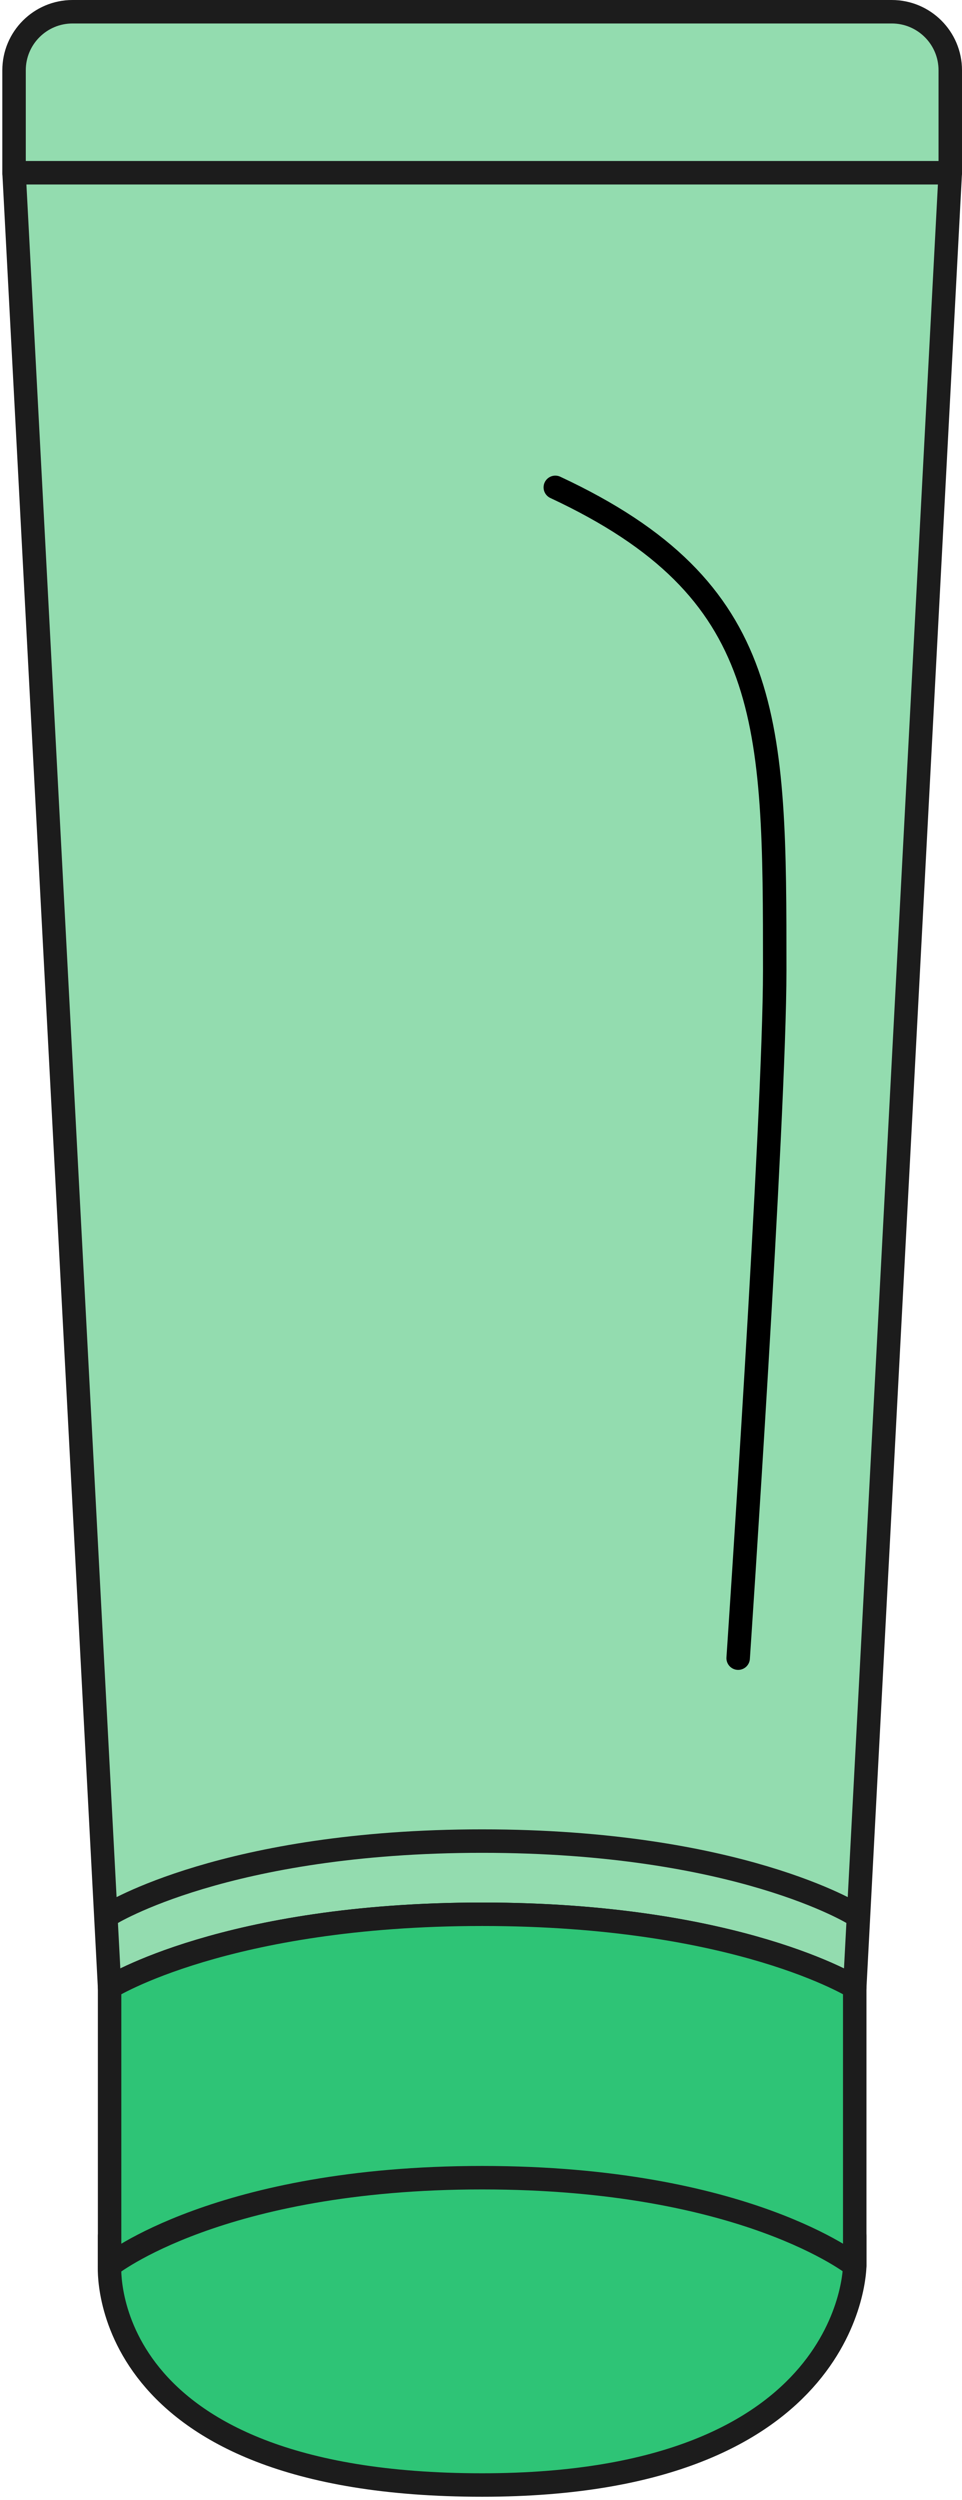
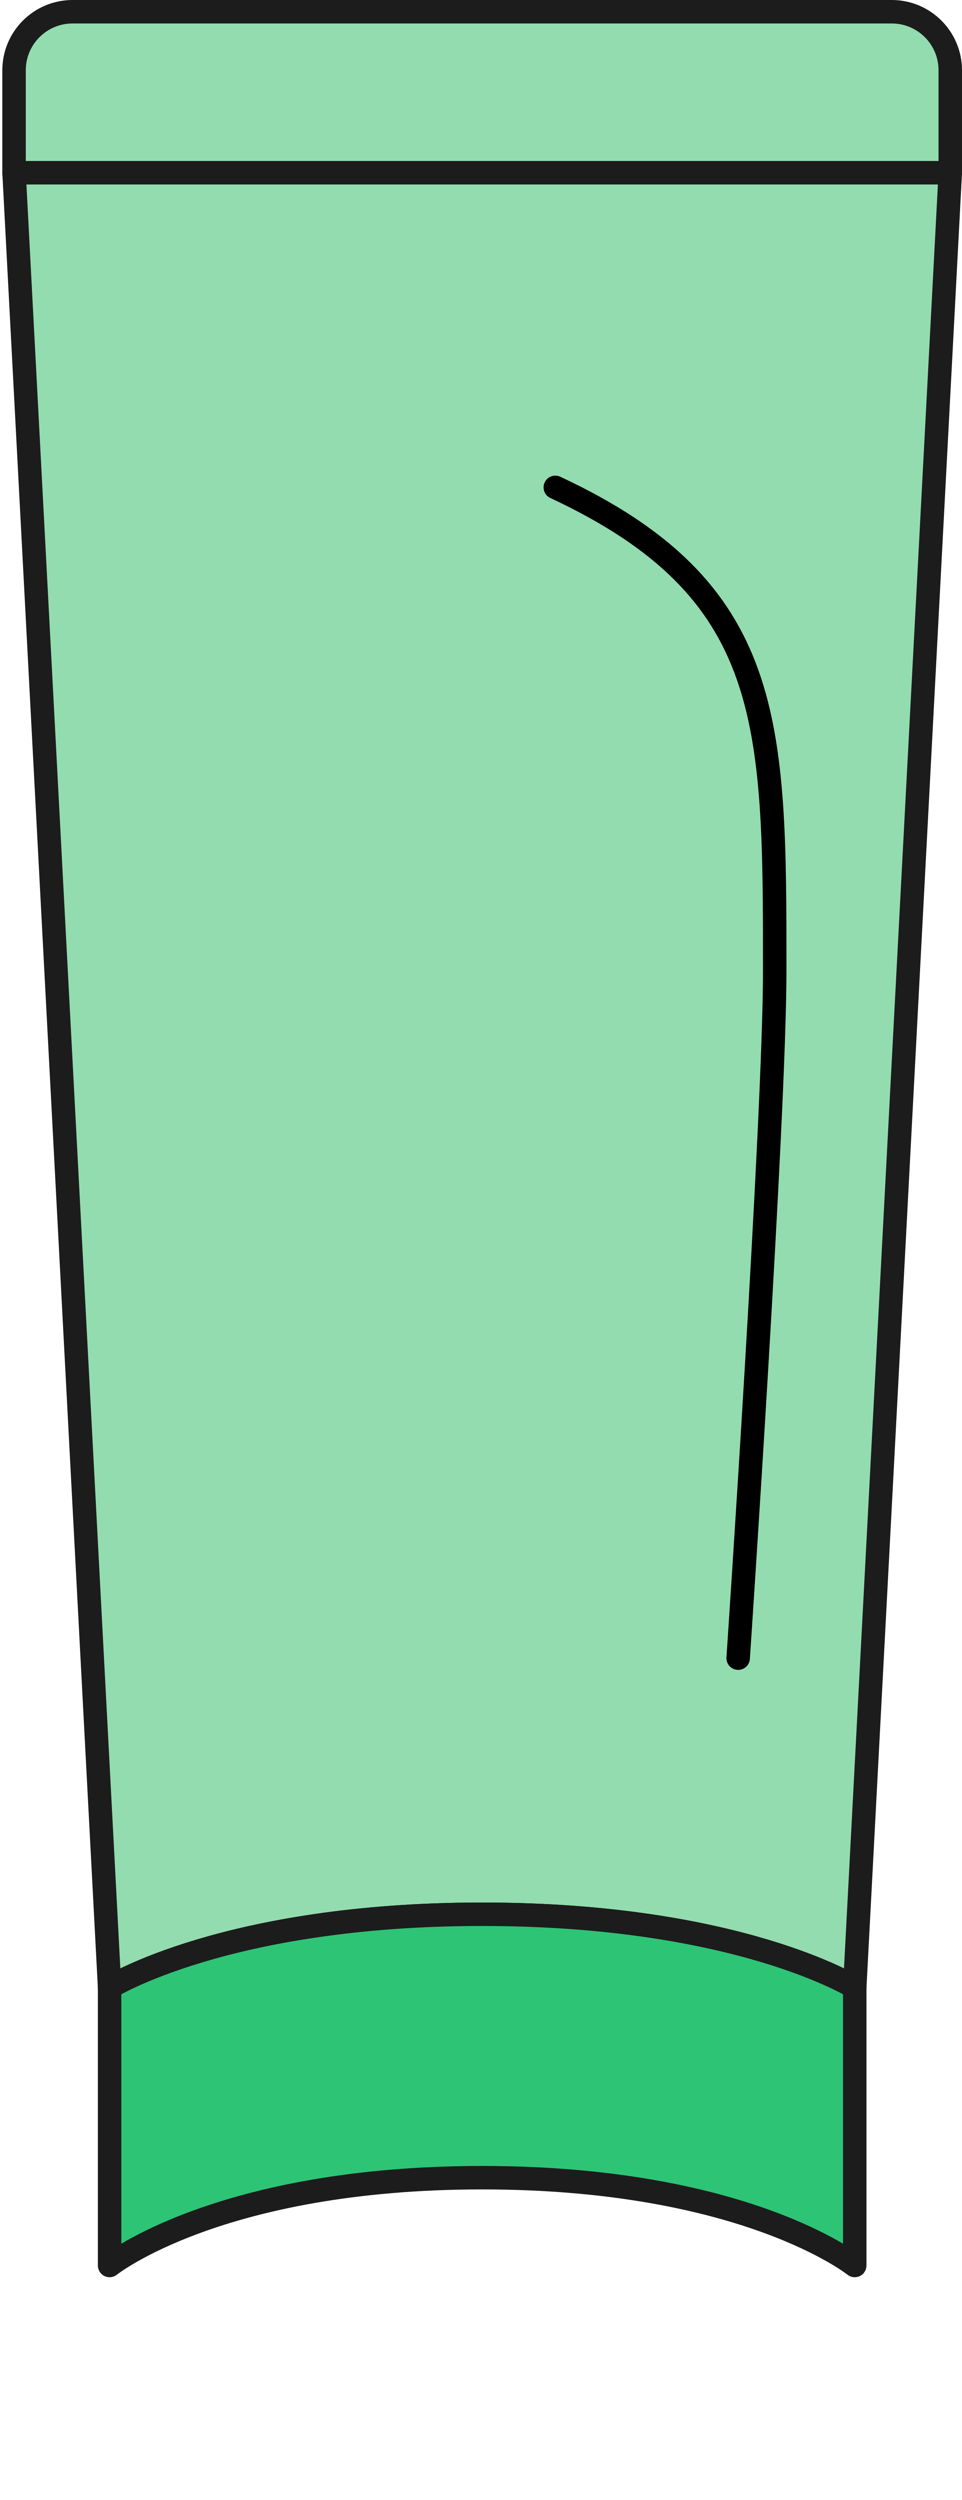
<svg xmlns="http://www.w3.org/2000/svg" width="82" height="213" viewBox="0 0 82 213" fill="none">
-   <path d="M9.341 193.023C9.341 193.023 8.056 211.727 41.099 211.727C72.857 211.727 72.857 193.023 72.857 193.023V190.529C72.857 190.529 62.92 184.295 41.099 184.295C19.279 184.295 9.341 190.529 9.341 190.529V193.023Z" fill="#2EC476" stroke="#1C1C1C" stroke-width="2" stroke-linejoin="round" />
  <path d="M1.198 14.716L81 14.716L72.857 169.332C72.857 169.332 62.92 163.097 41.099 163.097C19.278 163.097 9.341 169.332 9.341 169.332L1.198 14.716Z" fill="#93DCAF" stroke="#1C1C1C" stroke-width="2" stroke-linejoin="round" />
  <path d="M9.342 193.023C9.342 193.023 18.655 185.542 41.099 185.542C63.544 185.542 72.857 193.023 72.857 193.023V169.332C72.857 169.332 62.92 163.097 41.099 163.097C19.279 163.097 9.342 169.332 9.342 169.332V193.023Z" fill="#2EC476" stroke="#1C1C1C" stroke-width="2" stroke-linejoin="round" />
-   <path d="M72.857 163.097C72.857 163.097 62.92 156.863 41.099 156.863C19.279 156.863 9.342 163.097 9.342 163.097" stroke="#1C1C1C" stroke-width="2" stroke-linejoin="round" />
  <path d="M1.198 14.716L81 14.716V5.987C81 3.233 78.767 1 76.012 1L6.186 1C3.431 1 1.198 3.233 1.198 5.987L1.198 14.716Z" fill="#93DCAF" stroke="#1C1C1C" stroke-width="2" stroke-linejoin="round" />
  <path d="M47.334 41.524C66.037 50.253 66.037 61.473 66.037 82.672C66.037 95.141 62.92 141.277 62.92 141.277" stroke="black" stroke-width="2" stroke-linecap="round" stroke-linejoin="round" />
</svg>